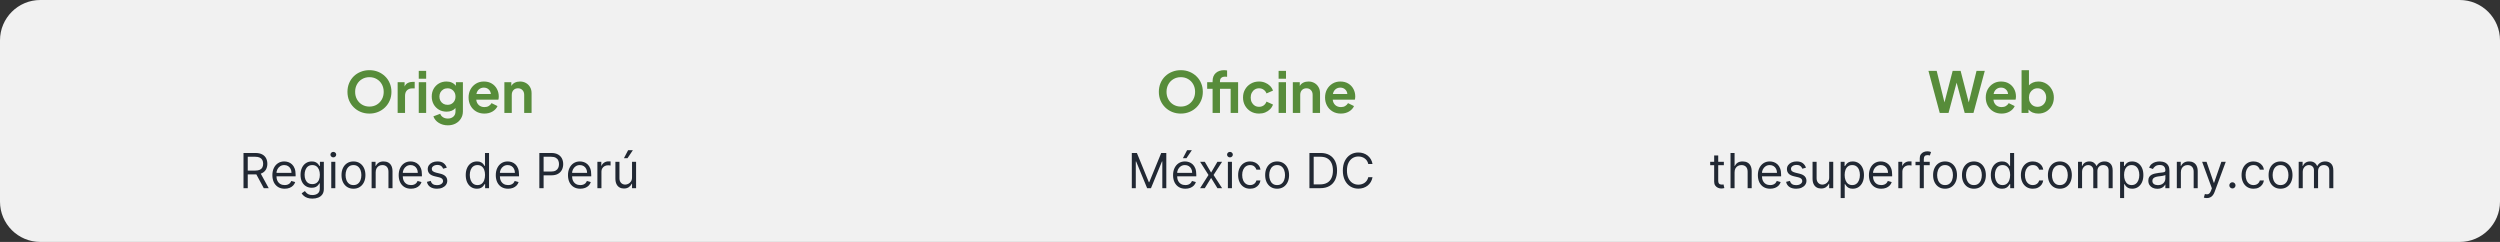
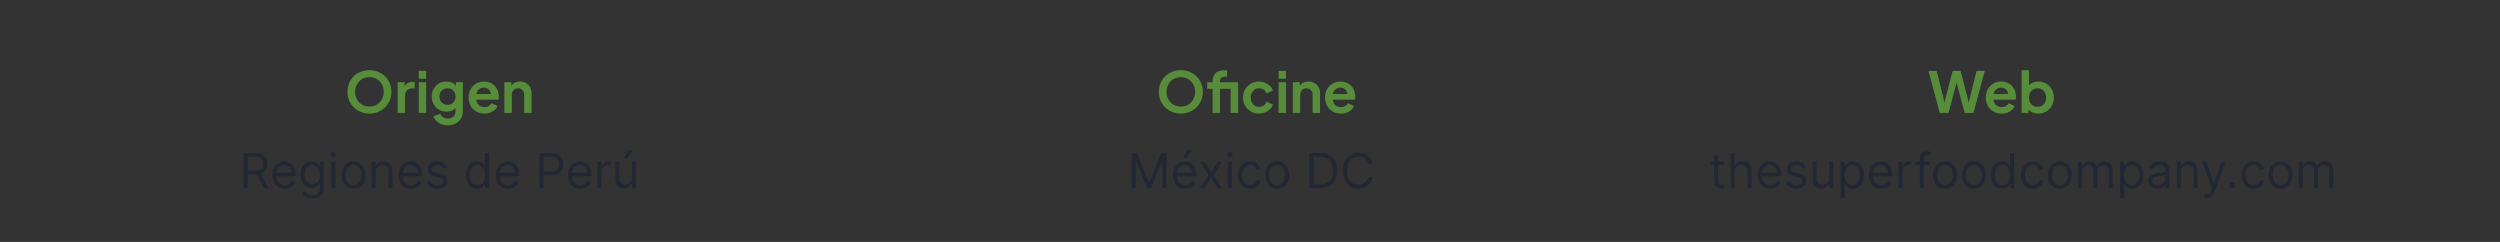
<svg xmlns="http://www.w3.org/2000/svg" width="930" height="90" viewBox="0 0 930 90" fill="none">
  <rect x="0" y="0" width="930" height="90" fill="#333333" stroke="none" />
-   <path d="M0 15C0 6.716 6.716 0 15 0H915C923.284 0 930 6.716 930 15V75C930 83.284 923.284 90 915 90H15C6.716 90 0 83.284 0 75V15Z" fill="#F1F1F1" />
  <path d="M137.425 42.252C136.263 42.252 135.185 42.049 134.191 41.643C133.211 41.237 132.35 40.67 131.608 39.942C130.866 39.214 130.285 38.36 129.865 37.38C129.459 36.4 129.256 35.329 129.256 34.167C129.256 33.005 129.459 31.934 129.865 30.954C130.271 29.974 130.845 29.12 131.587 28.392C132.329 27.664 133.197 27.104 134.191 26.712C135.185 26.306 136.263 26.103 137.425 26.103C138.587 26.103 139.665 26.306 140.659 26.712C141.653 27.118 142.521 27.685 143.263 28.413C144.005 29.127 144.579 29.974 144.985 30.954C145.405 31.934 145.615 33.005 145.615 34.167C145.615 35.329 145.405 36.4 144.985 37.38C144.565 38.36 143.984 39.214 143.242 39.942C142.5 40.67 141.632 41.237 140.638 41.643C139.658 42.049 138.587 42.252 137.425 42.252ZM137.425 39.648C138.447 39.648 139.357 39.41 140.155 38.934C140.953 38.458 141.583 37.807 142.045 36.981C142.507 36.155 142.738 35.217 142.738 34.167C142.738 33.117 142.507 32.179 142.045 31.353C141.583 30.527 140.953 29.883 140.155 29.421C139.357 28.945 138.447 28.707 137.425 28.707C136.403 28.707 135.493 28.945 134.695 29.421C133.897 29.883 133.267 30.527 132.805 31.353C132.343 32.179 132.112 33.117 132.112 34.167C132.112 35.217 132.343 36.155 132.805 36.981C133.267 37.807 133.897 38.458 134.695 38.934C135.507 39.41 136.417 39.648 137.425 39.648ZM147.924 42V30.576H150.507V32.172C150.801 31.542 151.214 31.101 151.746 30.849C152.278 30.583 152.894 30.45 153.594 30.45H154.266V32.886H153.279C152.509 32.886 151.879 33.131 151.389 33.621C150.913 34.097 150.675 34.769 150.675 35.637V42H147.924ZM155.778 29.295V26.355H158.529V29.295H155.778ZM155.778 42V30.576H158.529V42H155.778ZM166.613 46.62C165.325 46.62 164.191 46.312 163.211 45.696C162.245 45.094 161.58 44.289 161.216 43.281L163.778 42.315C163.946 42.847 164.275 43.274 164.765 43.596C165.269 43.932 165.885 44.1 166.613 44.1C167.439 44.1 168.118 43.862 168.65 43.386C169.182 42.924 169.448 42.273 169.448 41.433V40.194C168.636 41.09 167.537 41.538 166.151 41.538C165.073 41.538 164.114 41.293 163.274 40.803C162.448 40.313 161.797 39.648 161.321 38.808C160.845 37.954 160.607 36.988 160.607 35.91C160.607 34.846 160.838 33.894 161.3 33.054C161.776 32.214 162.427 31.549 163.253 31.059C164.093 30.569 165.038 30.324 166.088 30.324C167.572 30.324 168.741 30.856 169.595 31.92V30.576H172.199V41.433C172.199 42.441 171.954 43.33 171.464 44.1C170.988 44.884 170.33 45.5 169.49 45.948C168.65 46.396 167.691 46.62 166.613 46.62ZM166.487 38.997C167.355 38.997 168.062 38.71 168.608 38.136C169.168 37.562 169.448 36.827 169.448 35.931C169.448 35.049 169.168 34.314 168.608 33.726C168.048 33.138 167.341 32.844 166.487 32.844C165.899 32.844 165.374 32.984 164.912 33.264C164.464 33.53 164.107 33.894 163.841 34.356C163.589 34.818 163.463 35.343 163.463 35.931C163.463 36.519 163.589 37.044 163.841 37.506C164.107 37.968 164.464 38.332 164.912 38.598C165.374 38.864 165.899 38.997 166.487 38.997ZM180.186 42.252C179.01 42.252 177.981 41.986 177.099 41.454C176.217 40.922 175.531 40.208 175.041 39.312C174.551 38.402 174.306 37.387 174.306 36.267C174.306 35.133 174.551 34.118 175.041 33.222C175.545 32.326 176.224 31.619 177.078 31.101C177.932 30.583 178.898 30.324 179.976 30.324C181.152 30.324 182.153 30.583 182.979 31.101C183.805 31.605 184.435 32.277 184.869 33.117C185.317 33.957 185.541 34.888 185.541 35.91C185.541 36.12 185.527 36.33 185.499 36.54C185.485 36.736 185.45 36.911 185.394 37.065H177.162C177.246 37.919 177.568 38.598 178.128 39.102C178.688 39.592 179.381 39.837 180.207 39.837C180.837 39.837 181.369 39.704 181.803 39.438C182.251 39.172 182.601 38.815 182.853 38.367L185.079 39.459C184.729 40.271 184.113 40.943 183.231 41.475C182.363 41.993 181.348 42.252 180.186 42.252ZM179.976 32.592C179.29 32.592 178.695 32.802 178.191 33.222C177.701 33.628 177.379 34.209 177.225 34.965H182.601C182.545 34.265 182.272 33.698 181.782 33.264C181.306 32.816 180.704 32.592 179.976 32.592ZM187.627 42V30.576H190.21V31.983C190.518 31.437 190.952 31.024 191.512 30.744C192.072 30.464 192.716 30.324 193.444 30.324C194.284 30.324 195.026 30.513 195.67 30.891C196.314 31.255 196.818 31.759 197.182 32.403C197.56 33.047 197.749 33.796 197.749 34.65V42H194.998V35.301C194.998 34.545 194.781 33.95 194.347 33.516C193.927 33.068 193.374 32.844 192.688 32.844C192.002 32.844 191.442 33.068 191.008 33.516C190.588 33.964 190.378 34.559 190.378 35.301V42H187.627Z" fill="#578C3A" />
  <path d="M721.58 42L717.38 26.355H720.446L723.344 38.094L726.389 26.355H729.35L732.374 38.094L735.272 26.355H738.338L734.138 42H730.862L727.859 30.744L724.856 42H721.58ZM744.582 42.252C743.406 42.252 742.377 41.986 741.495 41.454C740.613 40.922 739.927 40.208 739.437 39.312C738.947 38.402 738.702 37.387 738.702 36.267C738.702 35.133 738.947 34.118 739.437 33.222C739.941 32.326 740.62 31.619 741.474 31.101C742.328 30.583 743.294 30.324 744.372 30.324C745.548 30.324 746.549 30.583 747.375 31.101C748.201 31.605 748.831 32.277 749.265 33.117C749.713 33.957 749.937 34.888 749.937 35.91C749.937 36.12 749.923 36.33 749.895 36.54C749.881 36.736 749.846 36.911 749.79 37.065H741.558C741.642 37.919 741.964 38.598 742.524 39.102C743.084 39.592 743.777 39.837 744.603 39.837C745.233 39.837 745.765 39.704 746.199 39.438C746.647 39.172 746.997 38.815 747.249 38.367L749.475 39.459C749.125 40.271 748.509 40.943 747.627 41.475C746.759 41.993 745.744 42.252 744.582 42.252ZM744.372 32.592C743.686 32.592 743.091 32.802 742.587 33.222C742.097 33.628 741.775 34.209 741.621 34.965H746.997C746.941 34.265 746.668 33.698 746.178 33.264C745.702 32.816 745.1 32.592 744.372 32.592ZM758.259 42.252C757.517 42.252 756.824 42.126 756.18 41.874C755.55 41.608 755.025 41.223 754.605 40.719V42H752.022V26.103H754.773V31.731C755.179 31.283 755.676 30.94 756.264 30.702C756.866 30.45 757.538 30.324 758.28 30.324C759.358 30.324 760.331 30.59 761.199 31.122C762.067 31.654 762.753 32.368 763.257 33.264C763.775 34.16 764.034 35.168 764.034 36.288C764.034 37.408 763.782 38.423 763.278 39.333C762.774 40.229 762.088 40.943 761.22 41.475C760.352 41.993 759.365 42.252 758.259 42.252ZM757.944 39.732C758.574 39.732 759.127 39.585 759.603 39.291C760.093 38.997 760.478 38.591 760.758 38.073C761.038 37.555 761.178 36.96 761.178 36.288C761.178 35.63 761.038 35.042 760.758 34.524C760.478 34.006 760.093 33.6 759.603 33.306C759.127 32.998 758.574 32.844 757.944 32.844C757.328 32.844 756.782 32.998 756.306 33.306C755.83 33.6 755.452 34.006 755.172 34.524C754.906 35.042 754.773 35.63 754.773 36.288C754.773 36.96 754.906 37.555 755.172 38.073C755.452 38.591 755.83 38.997 756.306 39.291C756.782 39.585 757.328 39.732 757.944 39.732Z" fill="#578C3A" />
  <path d="M439.261 42.252C438.099 42.252 437.021 42.049 436.027 41.643C435.047 41.237 434.186 40.67 433.444 39.942C432.702 39.214 432.121 38.36 431.701 37.38C431.295 36.4 431.092 35.329 431.092 34.167C431.092 33.005 431.295 31.934 431.701 30.954C432.107 29.974 432.681 29.12 433.423 28.392C434.165 27.664 435.033 27.104 436.027 26.712C437.021 26.306 438.099 26.103 439.261 26.103C440.423 26.103 441.501 26.306 442.495 26.712C443.489 27.118 444.357 27.685 445.099 28.413C445.841 29.127 446.415 29.974 446.821 30.954C447.241 31.934 447.451 33.005 447.451 34.167C447.451 35.329 447.241 36.4 446.821 37.38C446.401 38.36 445.82 39.214 445.078 39.942C444.336 40.67 443.468 41.237 442.474 41.643C441.494 42.049 440.423 42.252 439.261 42.252ZM439.261 39.648C440.283 39.648 441.193 39.41 441.991 38.934C442.789 38.458 443.419 37.807 443.881 36.981C444.343 36.155 444.574 35.217 444.574 34.167C444.574 33.117 444.343 32.179 443.881 31.353C443.419 30.527 442.789 29.883 441.991 29.421C441.193 28.945 440.283 28.707 439.261 28.707C438.239 28.707 437.329 28.945 436.531 29.421C435.733 29.883 435.103 30.527 434.641 31.353C434.179 32.179 433.948 33.117 433.948 34.167C433.948 35.217 434.179 36.155 434.641 36.981C435.103 37.807 435.733 38.458 436.531 38.934C437.343 39.41 438.253 39.648 439.261 39.648ZM451.083 42V33.033H449.067V30.576H451.083V30.198C451.083 28.896 451.475 27.888 452.259 27.174C453.043 26.46 454.093 26.103 455.409 26.103C455.577 26.103 455.759 26.117 455.955 26.145C456.165 26.159 456.34 26.18 456.48 26.208V28.581C456.228 28.539 455.99 28.518 455.766 28.518C455.15 28.518 454.674 28.658 454.338 28.938C454.002 29.204 453.834 29.624 453.834 30.198V30.576H460.575V42H457.803V33.033H453.834V42H451.083ZM468.366 42.252C467.218 42.252 466.196 41.993 465.3 41.475C464.404 40.943 463.697 40.229 463.179 39.333C462.661 38.423 462.402 37.401 462.402 36.267C462.402 35.133 462.661 34.125 463.179 33.243C463.697 32.347 464.404 31.64 465.3 31.122C466.196 30.59 467.218 30.324 468.366 30.324C469.178 30.324 469.934 30.471 470.634 30.765C471.334 31.045 471.936 31.437 472.44 31.941C472.944 32.445 473.315 33.033 473.553 33.705L471.138 34.755C470.928 34.181 470.571 33.719 470.067 33.369C469.577 33.019 469.01 32.844 468.366 32.844C467.764 32.844 467.225 32.998 466.749 33.306C466.287 33.6 465.923 34.006 465.657 34.524C465.391 35.028 465.258 35.616 465.258 36.288C465.258 36.96 465.391 37.555 465.657 38.073C465.923 38.591 466.287 38.997 466.749 39.291C467.225 39.585 467.764 39.732 468.366 39.732C469.024 39.732 469.591 39.564 470.067 39.228C470.557 38.878 470.914 38.402 471.138 37.8L473.553 38.892C473.329 39.55 472.965 40.131 472.461 40.635C471.957 41.139 471.355 41.538 470.655 41.832C469.955 42.112 469.192 42.252 468.366 42.252ZM475.641 29.295V26.355H478.392V29.295H475.641ZM475.641 42V30.576H478.392V42H475.641ZM480.932 42V30.576H483.515V31.983C483.823 31.437 484.257 31.024 484.817 30.744C485.377 30.464 486.021 30.324 486.749 30.324C487.589 30.324 488.331 30.513 488.975 30.891C489.619 31.255 490.123 31.759 490.487 32.403C490.865 33.047 491.054 33.796 491.054 34.65V42H488.303V35.301C488.303 34.545 488.086 33.95 487.652 33.516C487.232 33.068 486.679 32.844 485.993 32.844C485.307 32.844 484.747 33.068 484.313 33.516C483.893 33.964 483.683 34.559 483.683 35.301V42H480.932ZM498.798 42.252C497.622 42.252 496.593 41.986 495.711 41.454C494.829 40.922 494.143 40.208 493.653 39.312C493.163 38.402 492.918 37.387 492.918 36.267C492.918 35.133 493.163 34.118 493.653 33.222C494.157 32.326 494.836 31.619 495.69 31.101C496.544 30.583 497.51 30.324 498.588 30.324C499.764 30.324 500.765 30.583 501.591 31.101C502.417 31.605 503.047 32.277 503.481 33.117C503.929 33.957 504.153 34.888 504.153 35.91C504.153 36.12 504.139 36.33 504.111 36.54C504.097 36.736 504.062 36.911 504.006 37.065H495.774C495.858 37.919 496.18 38.598 496.74 39.102C497.3 39.592 497.993 39.837 498.819 39.837C499.449 39.837 499.981 39.704 500.415 39.438C500.863 39.172 501.213 38.815 501.465 38.367L503.691 39.459C503.341 40.271 502.725 40.943 501.843 41.475C500.975 41.993 499.96 42.252 498.798 42.252ZM498.588 32.592C497.902 32.592 497.307 32.802 496.803 33.222C496.313 33.628 495.991 34.209 495.837 34.965H501.213C501.157 34.265 500.884 33.698 500.394 33.264C499.918 32.816 499.316 32.592 498.588 32.592Z" fill="#578C3A" />
  <path d="M90.58 70V56.909H95.004C96.026 56.909 96.866 57.084 97.522 57.433C98.178 57.778 98.664 58.254 98.98 58.859C99.295 59.464 99.453 60.152 99.453 60.923C99.453 61.695 99.295 62.379 98.98 62.975C98.664 63.572 98.18 64.04 97.528 64.381C96.876 64.718 96.043 64.886 95.029 64.886H91.45V63.455H94.978C95.677 63.455 96.239 63.352 96.666 63.148C97.096 62.943 97.407 62.653 97.599 62.278C97.795 61.899 97.893 61.447 97.893 60.923C97.893 60.399 97.795 59.941 97.599 59.549C97.403 59.157 97.09 58.854 96.659 58.641C96.229 58.424 95.66 58.315 94.953 58.315H92.166V70H90.58ZM96.742 64.119L99.964 70H98.123L94.953 64.119H96.742ZM105.9 70.204C104.954 70.204 104.138 69.996 103.452 69.578C102.771 69.156 102.244 68.568 101.873 67.814C101.507 67.055 101.324 66.173 101.324 65.168C101.324 64.162 101.507 63.276 101.873 62.508C102.244 61.737 102.76 61.136 103.42 60.706C104.085 60.271 104.861 60.054 105.747 60.054C106.258 60.054 106.763 60.139 107.262 60.31C107.761 60.48 108.214 60.757 108.623 61.141C109.033 61.52 109.359 62.023 109.601 62.649C109.844 63.276 109.966 64.047 109.966 64.963V65.602H102.398V64.298H108.432C108.432 63.744 108.321 63.25 108.099 62.815C107.882 62.381 107.571 62.038 107.166 61.786C106.766 61.535 106.293 61.409 105.747 61.409C105.146 61.409 104.626 61.558 104.187 61.856C103.753 62.151 103.418 62.534 103.184 63.007C102.949 63.48 102.832 63.987 102.832 64.528V65.398C102.832 66.139 102.96 66.768 103.216 67.283C103.476 67.795 103.836 68.185 104.296 68.453C104.756 68.717 105.291 68.849 105.9 68.849C106.297 68.849 106.655 68.794 106.974 68.683C107.298 68.568 107.577 68.398 107.812 68.172C108.046 67.942 108.227 67.656 108.355 67.315L109.812 67.724C109.659 68.219 109.401 68.653 109.039 69.028C108.677 69.399 108.229 69.689 107.697 69.898C107.164 70.102 106.565 70.204 105.9 70.204ZM116.224 73.886C115.495 73.886 114.869 73.793 114.344 73.605C113.82 73.422 113.383 73.179 113.034 72.876C112.689 72.578 112.414 72.258 112.209 71.918L113.411 71.074C113.547 71.253 113.72 71.457 113.929 71.688C114.138 71.922 114.423 72.124 114.785 72.295C115.152 72.469 115.631 72.557 116.224 72.557C117.016 72.557 117.67 72.365 118.186 71.981C118.702 71.598 118.959 70.997 118.959 70.179V68.185H118.832C118.721 68.364 118.563 68.585 118.359 68.849C118.158 69.109 117.869 69.342 117.489 69.546C117.114 69.746 116.607 69.847 115.968 69.847C115.175 69.847 114.464 69.659 113.833 69.284C113.207 68.909 112.71 68.364 112.344 67.648C111.981 66.932 111.8 66.062 111.8 65.04C111.8 64.034 111.977 63.158 112.331 62.413C112.685 61.663 113.177 61.083 113.807 60.674C114.438 60.261 115.167 60.054 115.994 60.054C116.633 60.054 117.14 60.16 117.515 60.374C117.894 60.582 118.184 60.821 118.384 61.09C118.589 61.354 118.746 61.571 118.857 61.742H119.011V60.182H120.468V70.281C120.468 71.125 120.276 71.811 119.893 72.34C119.513 72.872 119.002 73.262 118.359 73.509C117.719 73.761 117.008 73.886 116.224 73.886ZM116.172 68.492C116.778 68.492 117.289 68.353 117.707 68.076C118.124 67.799 118.442 67.401 118.659 66.881C118.876 66.361 118.985 65.739 118.985 65.014C118.985 64.307 118.878 63.682 118.665 63.141C118.452 62.6 118.137 62.176 117.719 61.869C117.302 61.562 116.786 61.409 116.172 61.409C115.533 61.409 115.001 61.571 114.574 61.895C114.153 62.219 113.835 62.653 113.622 63.199C113.413 63.744 113.309 64.349 113.309 65.014C113.309 65.696 113.415 66.299 113.628 66.823C113.846 67.343 114.165 67.752 114.587 68.05C115.013 68.344 115.542 68.492 116.172 68.492ZM123.229 70V60.182H124.738V70H123.229ZM123.996 58.545C123.702 58.545 123.449 58.445 123.236 58.245C123.027 58.045 122.922 57.804 122.922 57.523C122.922 57.242 123.027 57.001 123.236 56.8C123.449 56.6 123.702 56.5 123.996 56.5C124.29 56.5 124.542 56.6 124.751 56.8C124.964 57.001 125.07 57.242 125.07 57.523C125.07 57.804 124.964 58.045 124.751 58.245C124.542 58.445 124.29 58.545 123.996 58.545ZM131.489 70.204C130.603 70.204 129.825 69.994 129.156 69.572C128.492 69.15 127.972 68.56 127.597 67.801C127.226 67.043 127.041 66.156 127.041 65.142C127.041 64.119 127.226 63.227 127.597 62.464C127.972 61.701 128.492 61.109 129.156 60.687C129.825 60.265 130.603 60.054 131.489 60.054C132.376 60.054 133.151 60.265 133.816 60.687C134.485 61.109 135.005 61.701 135.376 62.464C135.751 63.227 135.938 64.119 135.938 65.142C135.938 66.156 135.751 67.043 135.376 67.801C135.005 68.56 134.485 69.15 133.816 69.572C133.151 69.994 132.376 70.204 131.489 70.204ZM131.489 68.849C132.163 68.849 132.717 68.677 133.151 68.332C133.586 67.987 133.908 67.533 134.117 66.97C134.325 66.408 134.43 65.798 134.43 65.142C134.43 64.486 134.325 63.874 134.117 63.307C133.908 62.741 133.586 62.283 133.151 61.933C132.717 61.584 132.163 61.409 131.489 61.409C130.816 61.409 130.262 61.584 129.828 61.933C129.393 62.283 129.071 62.741 128.862 63.307C128.653 63.874 128.549 64.486 128.549 65.142C128.549 65.798 128.653 66.408 128.862 66.97C129.071 67.533 129.393 67.987 129.828 68.332C130.262 68.677 130.816 68.849 131.489 68.849ZM139.75 64.094V70H138.241V60.182H139.698V61.716H139.826C140.056 61.217 140.406 60.817 140.875 60.514C141.343 60.207 141.948 60.054 142.69 60.054C143.355 60.054 143.936 60.19 144.435 60.463C144.934 60.731 145.321 61.141 145.598 61.69C145.875 62.236 146.014 62.926 146.014 63.761V70H144.505V63.864C144.505 63.092 144.305 62.492 143.904 62.061C143.504 61.626 142.954 61.409 142.255 61.409C141.774 61.409 141.343 61.514 140.964 61.722C140.589 61.931 140.293 62.236 140.076 62.636C139.858 63.037 139.75 63.523 139.75 64.094ZM152.887 70.204C151.941 70.204 151.125 69.996 150.439 69.578C149.757 69.156 149.231 68.568 148.86 67.814C148.493 67.055 148.31 66.173 148.31 65.168C148.31 64.162 148.493 63.276 148.86 62.508C149.231 61.737 149.746 61.136 150.407 60.706C151.071 60.271 151.847 60.054 152.733 60.054C153.245 60.054 153.75 60.139 154.248 60.31C154.747 60.48 155.201 60.757 155.61 61.141C156.019 61.52 156.345 62.023 156.588 62.649C156.831 63.276 156.952 64.047 156.952 64.963V65.602H149.384V64.298H155.418C155.418 63.744 155.307 63.25 155.086 62.815C154.868 62.381 154.557 62.038 154.152 61.786C153.752 61.535 153.279 61.409 152.733 61.409C152.133 61.409 151.613 61.558 151.174 61.856C150.739 62.151 150.405 62.534 150.17 63.007C149.936 63.48 149.819 63.987 149.819 64.528V65.398C149.819 66.139 149.946 66.768 150.202 67.283C150.462 67.795 150.822 68.185 151.282 68.453C151.743 68.717 152.277 68.849 152.887 68.849C153.283 68.849 153.641 68.794 153.961 68.683C154.285 68.568 154.564 68.398 154.798 68.172C155.032 67.942 155.214 67.656 155.341 67.315L156.799 67.724C156.645 68.219 156.388 68.653 156.025 69.028C155.663 69.399 155.216 69.689 154.683 69.898C154.15 70.102 153.552 70.204 152.887 70.204ZM166.201 62.381L164.846 62.764C164.761 62.538 164.635 62.319 164.469 62.106C164.307 61.889 164.086 61.709 163.804 61.569C163.523 61.428 163.163 61.358 162.724 61.358C162.123 61.358 161.623 61.496 161.222 61.773C160.826 62.046 160.628 62.394 160.628 62.815C160.628 63.19 160.764 63.486 161.037 63.704C161.309 63.921 161.736 64.102 162.315 64.247L163.772 64.605C164.65 64.818 165.304 65.144 165.735 65.583C166.165 66.018 166.38 66.578 166.38 67.264C166.38 67.827 166.218 68.329 165.895 68.773C165.575 69.216 165.128 69.565 164.552 69.821C163.977 70.077 163.308 70.204 162.545 70.204C161.544 70.204 160.715 69.987 160.059 69.553C159.402 69.118 158.987 68.483 158.812 67.648L160.244 67.29C160.38 67.818 160.638 68.215 161.017 68.479C161.401 68.743 161.902 68.875 162.52 68.875C163.223 68.875 163.781 68.726 164.194 68.428C164.612 68.125 164.821 67.763 164.821 67.341C164.821 67 164.701 66.715 164.463 66.484C164.224 66.25 163.858 66.075 163.363 65.96L161.727 65.577C160.828 65.364 160.167 65.033 159.745 64.586C159.328 64.134 159.119 63.57 159.119 62.892C159.119 62.338 159.275 61.848 159.586 61.422C159.901 60.996 160.329 60.661 160.87 60.418C161.416 60.175 162.034 60.054 162.724 60.054C163.696 60.054 164.459 60.267 165.013 60.693C165.571 61.119 165.967 61.682 166.201 62.381ZM177.421 70.204C176.603 70.204 175.881 69.998 175.254 69.585C174.628 69.167 174.138 68.579 173.784 67.82C173.43 67.058 173.253 66.156 173.253 65.117C173.253 64.085 173.43 63.19 173.784 62.432C174.138 61.673 174.63 61.087 175.261 60.674C175.891 60.261 176.62 60.054 177.447 60.054C178.086 60.054 178.591 60.16 178.962 60.374C179.337 60.582 179.622 60.821 179.818 61.09C180.018 61.354 180.174 61.571 180.285 61.742H180.413V56.909H181.921V70H180.464V68.492H180.285C180.174 68.671 180.016 68.896 179.812 69.169C179.607 69.438 179.315 69.678 178.936 69.891C178.557 70.1 178.052 70.204 177.421 70.204ZM177.626 68.849C178.231 68.849 178.742 68.692 179.16 68.376C179.577 68.057 179.895 67.616 180.112 67.053C180.329 66.487 180.438 65.832 180.438 65.091C180.438 64.358 180.332 63.717 180.119 63.167C179.905 62.613 179.59 62.182 179.172 61.876C178.755 61.565 178.239 61.409 177.626 61.409C176.986 61.409 176.454 61.573 176.028 61.901C175.606 62.225 175.288 62.666 175.075 63.224C174.866 63.778 174.762 64.401 174.762 65.091C174.762 65.79 174.869 66.425 175.082 66.996C175.299 67.562 175.619 68.014 176.04 68.351C176.467 68.683 176.995 68.849 177.626 68.849ZM189.01 70.204C188.064 70.204 187.248 69.996 186.562 69.578C185.88 69.156 185.354 68.568 184.983 67.814C184.616 67.055 184.433 66.173 184.433 65.168C184.433 64.162 184.616 63.276 184.983 62.508C185.354 61.737 185.869 61.136 186.53 60.706C187.195 60.271 187.97 60.054 188.856 60.054C189.368 60.054 189.873 60.139 190.371 60.31C190.87 60.48 191.324 60.757 191.733 61.141C192.142 61.52 192.468 62.023 192.711 62.649C192.954 63.276 193.075 64.047 193.075 64.963V65.602H185.507V64.298H191.541C191.541 63.744 191.43 63.25 191.209 62.815C190.991 62.381 190.68 62.038 190.275 61.786C189.875 61.535 189.402 61.409 188.856 61.409C188.256 61.409 187.736 61.558 187.297 61.856C186.862 62.151 186.528 62.534 186.293 63.007C186.059 63.48 185.942 63.987 185.942 64.528V65.398C185.942 66.139 186.07 66.768 186.325 67.283C186.585 67.795 186.945 68.185 187.405 68.453C187.866 68.717 188.4 68.849 189.01 68.849C189.406 68.849 189.764 68.794 190.084 68.683C190.408 68.568 190.687 68.398 190.921 68.172C191.155 67.942 191.337 67.656 191.464 67.315L192.922 67.724C192.768 68.219 192.511 68.653 192.148 69.028C191.786 69.399 191.339 69.689 190.806 69.898C190.273 70.102 189.675 70.204 189.01 70.204ZM200.637 70V56.909H205.06C206.087 56.909 206.927 57.094 207.579 57.465C208.235 57.832 208.721 58.328 209.036 58.955C209.351 59.581 209.509 60.28 209.509 61.051C209.509 61.822 209.351 62.523 209.036 63.154C208.725 63.785 208.244 64.288 207.592 64.663C206.94 65.033 206.104 65.219 205.086 65.219H201.915V63.812H205.035C205.738 63.812 206.302 63.691 206.729 63.448C207.155 63.205 207.464 62.877 207.655 62.464C207.851 62.046 207.949 61.575 207.949 61.051C207.949 60.527 207.851 60.058 207.655 59.645C207.464 59.231 207.153 58.908 206.722 58.673C206.292 58.435 205.721 58.315 205.009 58.315H202.222V70H200.637ZM215.869 70.204C214.923 70.204 214.107 69.996 213.421 69.578C212.739 69.156 212.213 68.568 211.842 67.814C211.476 67.055 211.293 66.173 211.293 65.168C211.293 64.162 211.476 63.276 211.842 62.508C212.213 61.737 212.729 61.136 213.389 60.706C214.054 60.271 214.829 60.054 215.716 60.054C216.227 60.054 216.732 60.139 217.231 60.31C217.729 60.48 218.183 60.757 218.592 61.141C219.001 61.52 219.327 62.023 219.57 62.649C219.813 63.276 219.935 64.047 219.935 64.963V65.602H212.366V64.298H218.4C218.4 63.744 218.29 63.25 218.068 62.815C217.851 62.381 217.54 62.038 217.135 61.786C216.734 61.535 216.261 61.409 215.716 61.409C215.115 61.409 214.595 61.558 214.156 61.856C213.722 62.151 213.387 62.534 213.153 63.007C212.918 63.48 212.801 63.987 212.801 64.528V65.398C212.801 66.139 212.929 66.768 213.185 67.283C213.445 67.795 213.805 68.185 214.265 68.453C214.725 68.717 215.26 68.849 215.869 68.849C216.266 68.849 216.623 68.794 216.943 68.683C217.267 68.568 217.546 68.398 217.78 68.172C218.015 67.942 218.196 67.656 218.324 67.315L219.781 67.724C219.628 68.219 219.37 68.653 219.008 69.028C218.646 69.399 218.198 69.689 217.665 69.898C217.133 70.102 216.534 70.204 215.869 70.204ZM222.229 70V60.182H223.687V61.665H223.789C223.968 61.179 224.292 60.785 224.761 60.482C225.229 60.18 225.758 60.028 226.346 60.028C226.457 60.028 226.595 60.031 226.761 60.035C226.927 60.039 227.053 60.045 227.138 60.054V61.588C227.087 61.575 226.97 61.556 226.787 61.531C226.608 61.501 226.418 61.486 226.218 61.486C225.741 61.486 225.315 61.586 224.94 61.786C224.569 61.982 224.275 62.255 224.057 62.604C223.844 62.95 223.738 63.344 223.738 63.787V70H222.229ZM235.114 65.986V60.182H236.623V70H235.114V68.338H235.012C234.782 68.837 234.424 69.261 233.938 69.61C233.452 69.955 232.839 70.128 232.097 70.128C231.483 70.128 230.938 69.994 230.461 69.725C229.983 69.452 229.608 69.043 229.336 68.498C229.063 67.948 228.927 67.256 228.927 66.421V60.182H230.435V66.318C230.435 67.034 230.635 67.605 231.036 68.031C231.441 68.457 231.956 68.671 232.583 68.671C232.958 68.671 233.339 68.575 233.727 68.383C234.119 68.191 234.447 67.897 234.711 67.501C234.98 67.104 235.114 66.599 235.114 65.986ZM232.097 58.852L233.657 55.886H235.421L233.427 58.852H232.097Z" fill="#212833" />
  <path d="M641.274 60.182V61.46H636.186V60.182H641.274ZM637.669 57.83H639.177V67.188C639.177 67.614 639.239 67.933 639.362 68.146C639.49 68.355 639.652 68.496 639.848 68.568C640.048 68.636 640.259 68.671 640.481 68.671C640.647 68.671 640.784 68.662 640.89 68.645C640.997 68.624 641.082 68.606 641.146 68.594L641.453 69.949C641.35 69.987 641.208 70.026 641.024 70.064C640.841 70.106 640.609 70.128 640.328 70.128C639.901 70.128 639.484 70.036 639.075 69.853C638.67 69.67 638.333 69.391 638.065 69.016C637.801 68.641 637.669 68.168 637.669 67.597V57.83ZM645.262 64.094V70H643.754V56.909H645.262V61.716H645.39C645.62 61.209 645.965 60.806 646.426 60.508C646.89 60.205 647.508 60.054 648.279 60.054C648.948 60.054 649.534 60.188 650.037 60.457C650.54 60.721 650.93 61.128 651.207 61.678C651.488 62.223 651.629 62.918 651.629 63.761V70H650.12V63.864C650.12 63.084 649.918 62.481 649.513 62.055C649.112 61.624 648.556 61.409 647.845 61.409C647.35 61.409 646.907 61.514 646.515 61.722C646.127 61.931 645.82 62.236 645.595 62.636C645.373 63.037 645.262 63.523 645.262 64.094ZM658.505 70.204C657.559 70.204 656.743 69.996 656.057 69.578C655.375 69.156 654.849 68.568 654.478 67.814C654.112 67.055 653.928 66.173 653.928 65.168C653.928 64.162 654.112 63.276 654.478 62.508C654.849 61.737 655.364 61.136 656.025 60.706C656.69 60.271 657.465 60.054 658.352 60.054C658.863 60.054 659.368 60.139 659.866 60.31C660.365 60.48 660.819 60.757 661.228 61.141C661.637 61.52 661.963 62.023 662.206 62.649C662.449 63.276 662.57 64.047 662.57 64.963V65.602H655.002V64.298H661.036C661.036 63.744 660.925 63.25 660.704 62.815C660.487 62.381 660.175 62.038 659.771 61.786C659.37 61.535 658.897 61.409 658.352 61.409C657.751 61.409 657.231 61.558 656.792 61.856C656.357 62.151 656.023 62.534 655.788 63.007C655.554 63.48 655.437 63.987 655.437 64.528V65.398C655.437 66.139 655.565 66.768 655.82 67.283C656.08 67.795 656.44 68.185 656.901 68.453C657.361 68.717 657.896 68.849 658.505 68.849C658.901 68.849 659.259 68.794 659.579 68.683C659.903 68.568 660.182 68.398 660.416 68.172C660.651 67.942 660.832 67.656 660.96 67.315L662.417 67.724C662.263 68.219 662.006 68.653 661.643 69.028C661.281 69.399 660.834 69.689 660.301 69.898C659.768 70.102 659.17 70.204 658.505 70.204ZM671.82 62.381L670.464 62.764C670.379 62.538 670.254 62.319 670.087 62.106C669.925 61.889 669.704 61.709 669.423 61.569C669.141 61.428 668.781 61.358 668.342 61.358C667.741 61.358 667.241 61.496 666.84 61.773C666.444 62.046 666.246 62.394 666.246 62.815C666.246 63.19 666.382 63.486 666.655 63.704C666.928 63.921 667.354 64.102 667.933 64.247L669.391 64.605C670.268 64.818 670.923 65.144 671.353 65.583C671.783 66.018 671.999 66.578 671.999 67.264C671.999 67.827 671.837 68.329 671.513 68.773C671.193 69.216 670.746 69.565 670.17 69.821C669.595 70.077 668.926 70.204 668.163 70.204C667.162 70.204 666.333 69.987 665.677 69.553C665.021 69.118 664.605 68.483 664.43 67.648L665.862 67.29C665.999 67.818 666.256 68.215 666.636 68.479C667.019 68.743 667.52 68.875 668.138 68.875C668.841 68.875 669.399 68.726 669.812 68.428C670.23 68.125 670.439 67.763 670.439 67.341C670.439 67 670.32 66.715 670.081 66.484C669.842 66.25 669.476 66.075 668.982 65.96L667.345 65.577C666.446 65.364 665.786 65.033 665.364 64.586C664.946 64.134 664.737 63.57 664.737 62.892C664.737 62.338 664.893 61.848 665.204 61.422C665.519 60.996 665.947 60.661 666.489 60.418C667.034 60.175 667.652 60.054 668.342 60.054C669.314 60.054 670.077 60.267 670.631 60.693C671.189 61.119 671.585 61.682 671.82 62.381ZM680.457 65.986V60.182H681.965V70H680.457V68.338H680.355C680.124 68.837 679.767 69.261 679.281 69.61C678.795 69.955 678.181 70.128 677.44 70.128C676.826 70.128 676.281 69.994 675.803 69.725C675.326 69.452 674.951 69.043 674.678 68.498C674.406 67.948 674.269 67.256 674.269 66.421V60.182H675.778V66.318C675.778 67.034 675.978 67.605 676.379 68.031C676.784 68.457 677.299 68.671 677.926 68.671C678.301 68.671 678.682 68.575 679.07 68.383C679.462 68.191 679.79 67.897 680.054 67.501C680.323 67.104 680.457 66.599 680.457 65.986ZM684.728 73.682V60.182H686.186V61.742H686.365C686.475 61.571 686.629 61.354 686.825 61.09C687.025 60.821 687.311 60.582 687.681 60.374C688.056 60.16 688.564 60.054 689.203 60.054C690.029 60.054 690.758 60.261 691.389 60.674C692.02 61.087 692.512 61.673 692.865 62.432C693.219 63.19 693.396 64.085 693.396 65.117C693.396 66.156 693.219 67.058 692.865 67.82C692.512 68.579 692.022 69.167 691.395 69.585C690.769 69.998 690.047 70.204 689.228 70.204C688.598 70.204 688.093 70.1 687.713 69.891C687.334 69.678 687.042 69.438 686.838 69.169C686.633 68.896 686.475 68.671 686.365 68.492H686.237V73.682H684.728ZM686.211 65.091C686.211 65.832 686.32 66.487 686.537 67.053C686.755 67.616 687.072 68.057 687.49 68.376C687.907 68.692 688.419 68.849 689.024 68.849C689.654 68.849 690.181 68.683 690.603 68.351C691.029 68.014 691.348 67.562 691.561 66.996C691.779 66.425 691.887 65.79 691.887 65.091C691.887 64.401 691.781 63.778 691.568 63.224C691.359 62.666 691.042 62.225 690.615 61.901C690.194 61.573 689.663 61.409 689.024 61.409C688.41 61.409 687.895 61.565 687.477 61.876C687.059 62.182 686.744 62.613 686.531 63.167C686.318 63.717 686.211 64.358 686.211 65.091ZM699.814 70.204C698.868 70.204 698.051 69.996 697.365 69.578C696.684 69.156 696.157 68.568 695.787 67.814C695.42 67.055 695.237 66.173 695.237 65.168C695.237 64.162 695.42 63.276 695.787 62.508C696.157 61.737 696.673 61.136 697.333 60.706C697.998 60.271 698.774 60.054 699.66 60.054C700.172 60.054 700.676 60.139 701.175 60.31C701.674 60.48 702.127 60.757 702.537 61.141C702.946 61.52 703.272 62.023 703.515 62.649C703.757 63.276 703.879 64.047 703.879 64.963V65.602H696.311V64.298H702.345C702.345 63.744 702.234 63.25 702.012 62.815C701.795 62.381 701.484 62.038 701.079 61.786C700.679 61.535 700.206 61.409 699.66 61.409C699.059 61.409 698.539 61.558 698.1 61.856C697.666 62.151 697.331 62.534 697.097 63.007C696.863 63.48 696.745 63.987 696.745 64.528V65.398C696.745 66.139 696.873 66.768 697.129 67.283C697.389 67.795 697.749 68.185 698.209 68.453C698.669 68.717 699.204 68.849 699.814 68.849C700.21 68.849 700.568 68.794 700.887 68.683C701.211 68.568 701.49 68.398 701.725 68.172C701.959 67.942 702.14 67.656 702.268 67.315L703.725 67.724C703.572 68.219 703.314 68.653 702.952 69.028C702.59 69.399 702.142 69.689 701.61 69.898C701.077 70.102 700.478 70.204 699.814 70.204ZM706.174 70V60.182H707.631V61.665H707.733C707.912 61.179 708.236 60.785 708.705 60.482C709.174 60.18 709.702 60.028 710.29 60.028C710.401 60.028 710.539 60.031 710.706 60.035C710.872 60.039 710.998 60.045 711.083 60.054V61.588C711.032 61.575 710.914 61.556 710.731 61.531C710.552 61.501 710.363 61.486 710.162 61.486C709.685 61.486 709.259 61.586 708.884 61.786C708.513 61.982 708.219 62.255 708.002 62.604C707.789 62.95 707.682 63.344 707.682 63.787V70H706.174ZM717.858 60.182V61.46H712.566V60.182H717.858ZM714.151 70V58.827C714.151 58.264 714.283 57.795 714.547 57.42C714.811 57.045 715.154 56.764 715.576 56.577C715.998 56.389 716.444 56.295 716.912 56.295C717.283 56.295 717.586 56.325 717.82 56.385C718.054 56.445 718.229 56.5 718.344 56.551L717.909 57.855C717.833 57.83 717.726 57.798 717.59 57.759C717.458 57.721 717.283 57.702 717.066 57.702C716.567 57.702 716.207 57.827 715.985 58.079C715.768 58.33 715.659 58.699 715.659 59.185V70H714.151ZM723.557 70.204C722.67 70.204 721.893 69.994 721.224 69.572C720.559 69.15 720.039 68.56 719.664 67.801C719.293 67.043 719.108 66.156 719.108 65.142C719.108 64.119 719.293 63.227 719.664 62.464C720.039 61.701 720.559 61.109 721.224 60.687C721.893 60.265 722.67 60.054 723.557 60.054C724.443 60.054 725.219 60.265 725.884 60.687C726.553 61.109 727.072 61.701 727.443 62.464C727.818 63.227 728.006 64.119 728.006 65.142C728.006 66.156 727.818 67.043 727.443 67.801C727.072 68.56 726.553 69.15 725.884 69.572C725.219 69.994 724.443 70.204 723.557 70.204ZM723.557 68.849C724.23 68.849 724.784 68.677 725.219 68.332C725.653 67.987 725.975 67.533 726.184 66.97C726.393 66.408 726.497 65.798 726.497 65.142C726.497 64.486 726.393 63.874 726.184 63.307C725.975 62.741 725.653 62.283 725.219 61.933C724.784 61.584 724.23 61.409 723.557 61.409C722.884 61.409 722.33 61.584 721.895 61.933C721.46 62.283 721.138 62.741 720.93 63.307C720.721 63.874 720.616 64.486 720.616 65.142C720.616 65.798 720.721 66.408 720.93 66.97C721.138 67.533 721.46 67.987 721.895 68.332C722.33 68.677 722.884 68.849 723.557 68.849ZM734.297 70.204C733.411 70.204 732.633 69.994 731.964 69.572C731.299 69.15 730.779 68.56 730.404 67.801C730.034 67.043 729.848 66.156 729.848 65.142C729.848 64.119 730.034 63.227 730.404 62.464C730.779 61.701 731.299 61.109 731.964 60.687C732.633 60.265 733.411 60.054 734.297 60.054C735.183 60.054 735.959 60.265 736.624 60.687C737.293 61.109 737.813 61.701 738.183 62.464C738.558 63.227 738.746 64.119 738.746 65.142C738.746 66.156 738.558 67.043 738.183 67.801C737.813 68.56 737.293 69.15 736.624 69.572C735.959 69.994 735.183 70.204 734.297 70.204ZM734.297 68.849C734.97 68.849 735.524 68.677 735.959 68.332C736.394 67.987 736.715 67.533 736.924 66.97C737.133 66.408 737.237 65.798 737.237 65.142C737.237 64.486 737.133 63.874 736.924 63.307C736.715 62.741 736.394 62.283 735.959 61.933C735.524 61.584 734.97 61.409 734.297 61.409C733.624 61.409 733.07 61.584 732.635 61.933C732.2 62.283 731.879 62.741 731.67 63.307C731.461 63.874 731.357 64.486 731.357 65.142C731.357 65.798 731.461 66.408 731.67 66.97C731.879 67.533 732.2 67.987 732.635 68.332C733.07 68.677 733.624 68.849 734.297 68.849ZM744.756 70.204C743.938 70.204 743.216 69.998 742.589 69.585C741.963 69.167 741.473 68.579 741.119 67.82C740.765 67.058 740.588 66.156 740.588 65.117C740.588 64.085 740.765 63.19 741.119 62.432C741.473 61.673 741.965 61.087 742.596 60.674C743.226 60.261 743.955 60.054 744.782 60.054C745.421 60.054 745.926 60.16 746.297 60.374C746.672 60.582 746.957 60.821 747.153 61.09C747.353 61.354 747.509 61.571 747.62 61.742H747.748V56.909H749.256V70H747.799V68.492H747.62C747.509 68.671 747.351 68.896 747.147 69.169C746.942 69.438 746.65 69.678 746.271 69.891C745.892 70.1 745.387 70.204 744.756 70.204ZM744.961 68.849C745.566 68.849 746.077 68.692 746.495 68.376C746.912 68.057 747.23 67.616 747.447 67.053C747.664 66.487 747.773 65.832 747.773 65.091C747.773 64.358 747.667 63.717 747.453 63.167C747.24 62.613 746.925 62.182 746.507 61.876C746.09 61.565 745.574 61.409 744.961 61.409C744.321 61.409 743.789 61.573 743.363 61.901C742.941 62.225 742.623 62.666 742.41 63.224C742.201 63.778 742.097 64.401 742.097 65.091C742.097 65.79 742.203 66.425 742.417 66.996C742.634 67.562 742.953 68.014 743.375 68.351C743.801 68.683 744.33 68.849 744.961 68.849ZM756.217 70.204C755.297 70.204 754.504 69.987 753.839 69.553C753.174 69.118 752.663 68.519 752.305 67.756C751.947 66.994 751.768 66.122 751.768 65.142C751.768 64.145 751.951 63.265 752.318 62.502C752.689 61.735 753.204 61.136 753.865 60.706C754.529 60.271 755.305 60.054 756.191 60.054C756.882 60.054 757.504 60.182 758.058 60.438C758.612 60.693 759.066 61.051 759.419 61.511C759.773 61.972 759.993 62.508 760.078 63.122H758.569C758.454 62.675 758.199 62.278 757.802 61.933C757.41 61.584 756.882 61.409 756.217 61.409C755.629 61.409 755.113 61.562 754.67 61.869C754.231 62.172 753.888 62.6 753.641 63.154C753.398 63.704 753.277 64.349 753.277 65.091C753.277 65.849 753.396 66.51 753.635 67.072C753.877 67.635 754.218 68.072 754.657 68.383C755.1 68.694 755.62 68.849 756.217 68.849C756.609 68.849 756.965 68.781 757.284 68.645C757.604 68.508 757.875 68.312 758.096 68.057C758.318 67.801 758.475 67.494 758.569 67.136H760.078C759.993 67.716 759.782 68.238 759.445 68.702C759.113 69.163 758.672 69.529 758.122 69.802C757.576 70.07 756.941 70.204 756.217 70.204ZM766.272 70.204C765.385 70.204 764.608 69.994 763.939 69.572C763.274 69.15 762.754 68.56 762.379 67.801C762.008 67.043 761.823 66.156 761.823 65.142C761.823 64.119 762.008 63.227 762.379 62.464C762.754 61.701 763.274 61.109 763.939 60.687C764.608 60.265 765.385 60.054 766.272 60.054C767.158 60.054 767.934 60.265 768.598 60.687C769.267 61.109 769.787 61.701 770.158 62.464C770.533 63.227 770.721 64.119 770.721 65.142C770.721 66.156 770.533 67.043 770.158 67.801C769.787 68.56 769.267 69.15 768.598 69.572C767.934 69.994 767.158 70.204 766.272 70.204ZM766.272 68.849C766.945 68.849 767.499 68.677 767.934 68.332C768.368 67.987 768.69 67.533 768.899 66.97C769.108 66.408 769.212 65.798 769.212 65.142C769.212 64.486 769.108 63.874 768.899 63.307C768.69 62.741 768.368 62.283 767.934 61.933C767.499 61.584 766.945 61.409 766.272 61.409C765.598 61.409 765.044 61.584 764.61 61.933C764.175 62.283 763.853 62.741 763.645 63.307C763.436 63.874 763.331 64.486 763.331 65.142C763.331 65.798 763.436 66.408 763.645 66.97C763.853 67.533 764.175 67.987 764.61 68.332C765.044 68.677 765.598 68.849 766.272 68.849ZM773.023 70V60.182H774.481V61.716H774.608C774.813 61.192 775.143 60.785 775.599 60.495C776.055 60.201 776.603 60.054 777.242 60.054C777.89 60.054 778.429 60.201 778.859 60.495C779.294 60.785 779.633 61.192 779.876 61.716H779.978C780.229 61.209 780.606 60.806 781.109 60.508C781.612 60.205 782.215 60.054 782.918 60.054C783.796 60.054 784.514 60.329 785.072 60.879C785.631 61.424 785.91 62.274 785.91 63.429V70H784.401V63.429C784.401 62.705 784.203 62.187 783.807 61.876C783.41 61.565 782.944 61.409 782.407 61.409C781.716 61.409 781.182 61.618 780.802 62.035C780.423 62.449 780.233 62.973 780.233 63.608V70H778.699V63.276C778.699 62.717 778.518 62.268 778.156 61.927C777.794 61.582 777.327 61.409 776.756 61.409C776.364 61.409 775.998 61.514 775.657 61.722C775.32 61.931 775.047 62.221 774.839 62.592C774.634 62.958 774.532 63.382 774.532 63.864V70H773.023ZM788.668 73.682V60.182H790.125V61.742H790.304C790.415 61.571 790.568 61.354 790.764 61.09C790.965 60.821 791.25 60.582 791.621 60.374C791.996 60.16 792.503 60.054 793.142 60.054C793.969 60.054 794.698 60.261 795.328 60.674C795.959 61.087 796.451 61.673 796.805 62.432C797.159 63.19 797.335 64.085 797.335 65.117C797.335 66.156 797.159 67.058 796.805 67.82C796.451 68.579 795.961 69.167 795.335 69.585C794.708 69.998 793.986 70.204 793.168 70.204C792.537 70.204 792.032 70.1 791.653 69.891C791.274 69.678 790.982 69.438 790.777 69.169C790.573 68.896 790.415 68.671 790.304 68.492H790.176V73.682H788.668ZM790.151 65.091C790.151 65.832 790.259 66.487 790.477 67.053C790.694 67.616 791.012 68.057 791.429 68.376C791.847 68.692 792.358 68.849 792.963 68.849C793.594 68.849 794.12 68.683 794.542 68.351C794.968 68.014 795.288 67.562 795.501 66.996C795.718 66.425 795.827 65.79 795.827 65.091C795.827 64.401 795.72 63.778 795.507 63.224C795.298 62.666 794.981 62.225 794.555 61.901C794.133 61.573 793.602 61.409 792.963 61.409C792.35 61.409 791.834 61.565 791.416 61.876C790.999 62.182 790.683 62.613 790.47 63.167C790.257 63.717 790.151 64.358 790.151 65.091ZM802.526 70.23C801.904 70.23 801.339 70.113 800.832 69.879C800.325 69.64 799.922 69.297 799.624 68.849C799.325 68.398 799.176 67.852 799.176 67.213C799.176 66.651 799.287 66.195 799.509 65.845C799.73 65.492 800.026 65.215 800.397 65.014C800.768 64.814 801.177 64.665 801.624 64.567C802.076 64.465 802.53 64.383 802.986 64.324C803.583 64.247 804.066 64.19 804.437 64.151C804.812 64.109 805.085 64.038 805.255 63.94C805.43 63.842 805.517 63.672 805.517 63.429V63.378C805.517 62.747 805.345 62.257 804.999 61.908C804.659 61.558 804.141 61.383 803.446 61.383C802.726 61.383 802.161 61.541 801.752 61.856C801.343 62.172 801.056 62.508 800.889 62.867L799.458 62.355C799.713 61.758 800.054 61.294 800.48 60.962C800.911 60.625 801.379 60.391 801.887 60.258C802.398 60.122 802.901 60.054 803.395 60.054C803.71 60.054 804.073 60.092 804.482 60.169C804.895 60.242 805.294 60.393 805.677 60.623C806.065 60.853 806.387 61.2 806.642 61.665C806.898 62.129 807.026 62.751 807.026 63.531V70H805.517V68.671H805.441C805.338 68.883 805.168 69.112 804.929 69.354C804.691 69.597 804.373 69.804 803.977 69.974C803.58 70.145 803.097 70.23 802.526 70.23ZM802.756 68.875C803.352 68.875 803.855 68.758 804.264 68.523C804.678 68.289 804.989 67.987 805.198 67.616C805.411 67.245 805.517 66.855 805.517 66.446V65.065C805.453 65.142 805.313 65.212 805.095 65.276C804.882 65.336 804.635 65.389 804.354 65.436C804.077 65.479 803.806 65.517 803.542 65.551C803.282 65.581 803.071 65.606 802.909 65.628C802.517 65.679 802.151 65.762 801.81 65.877C801.473 65.988 801.2 66.156 800.992 66.382C800.787 66.604 800.685 66.906 800.685 67.29C800.685 67.814 800.879 68.21 801.267 68.479C801.659 68.743 802.155 68.875 802.756 68.875ZM811.288 64.094V70H809.779V60.182H811.237V61.716H811.364C811.594 61.217 811.944 60.817 812.413 60.514C812.881 60.207 813.487 60.054 814.228 60.054C814.893 60.054 815.474 60.19 815.973 60.463C816.472 60.731 816.859 61.141 817.136 61.69C817.413 62.236 817.552 62.926 817.552 63.761V70H816.043V63.864C816.043 63.092 815.843 62.492 815.442 62.061C815.042 61.626 814.492 61.409 813.793 61.409C813.312 61.409 812.881 61.514 812.502 61.722C812.127 61.931 811.831 62.236 811.614 62.636C811.396 63.037 811.288 63.523 811.288 64.094ZM820.928 73.682C820.673 73.682 820.445 73.66 820.244 73.618C820.044 73.579 819.906 73.541 819.829 73.503L820.213 72.173C820.579 72.267 820.903 72.301 821.184 72.276C821.465 72.25 821.715 72.124 821.932 71.898C822.154 71.677 822.356 71.317 822.539 70.818L822.82 70.051L819.19 60.182H820.826L823.536 68.006H823.639L826.349 60.182H827.985L823.818 71.432C823.63 71.939 823.398 72.359 823.121 72.691C822.844 73.028 822.522 73.277 822.156 73.439C821.794 73.601 821.384 73.682 820.928 73.682ZM830.461 70.102C830.145 70.102 829.875 69.989 829.649 69.763C829.423 69.538 829.31 69.267 829.31 68.952C829.31 68.636 829.423 68.366 829.649 68.14C829.875 67.914 830.145 67.801 830.461 67.801C830.776 67.801 831.047 67.914 831.272 68.14C831.498 68.366 831.611 68.636 831.611 68.952C831.611 69.16 831.558 69.352 831.451 69.527C831.349 69.702 831.211 69.842 831.036 69.949C830.865 70.051 830.674 70.102 830.461 70.102ZM838.307 70.204C837.386 70.204 836.594 69.987 835.929 69.553C835.264 69.118 834.753 68.519 834.395 67.756C834.037 66.994 833.858 66.122 833.858 65.142C833.858 64.145 834.041 63.265 834.408 62.502C834.778 61.735 835.294 61.136 835.955 60.706C836.619 60.271 837.395 60.054 838.281 60.054C838.972 60.054 839.594 60.182 840.148 60.438C840.702 60.693 841.156 61.051 841.509 61.511C841.863 61.972 842.082 62.508 842.168 63.122H840.659C840.544 62.675 840.288 62.278 839.892 61.933C839.5 61.584 838.972 61.409 838.307 61.409C837.719 61.409 837.203 61.562 836.76 61.869C836.321 62.172 835.978 62.6 835.731 63.154C835.488 63.704 835.366 64.349 835.366 65.091C835.366 65.849 835.486 66.51 835.724 67.072C835.967 67.635 836.308 68.072 836.747 68.383C837.19 68.694 837.71 68.849 838.307 68.849C838.699 68.849 839.055 68.781 839.374 68.645C839.694 68.508 839.964 68.312 840.186 68.057C840.408 67.801 840.565 67.494 840.659 67.136H842.168C842.082 67.716 841.871 68.238 841.535 68.702C841.202 69.163 840.761 69.529 840.212 69.802C839.666 70.07 839.031 70.204 838.307 70.204ZM848.362 70.204C847.475 70.204 846.697 69.994 846.028 69.572C845.364 69.15 844.844 68.56 844.469 67.801C844.098 67.043 843.913 66.156 843.913 65.142C843.913 64.119 844.098 63.227 844.469 62.464C844.844 61.701 845.364 61.109 846.028 60.687C846.697 60.265 847.475 60.054 848.362 60.054C849.248 60.054 850.023 60.265 850.688 60.687C851.357 61.109 851.877 61.701 852.248 62.464C852.623 63.227 852.81 64.119 852.81 65.142C852.81 66.156 852.623 67.043 852.248 67.801C851.877 68.56 851.357 69.15 850.688 69.572C850.023 69.994 849.248 70.204 848.362 70.204ZM848.362 68.849C849.035 68.849 849.589 68.677 850.023 68.332C850.458 67.987 850.78 67.533 850.989 66.97C851.197 66.408 851.302 65.798 851.302 65.142C851.302 64.486 851.197 63.874 850.989 63.307C850.78 62.741 850.458 62.283 850.023 61.933C849.589 61.584 849.035 61.409 848.362 61.409C847.688 61.409 847.134 61.584 846.7 61.933C846.265 62.283 845.943 62.741 845.734 63.307C845.526 63.874 845.421 64.486 845.421 65.142C845.421 65.798 845.526 66.408 845.734 66.97C845.943 67.533 846.265 67.987 846.7 68.332C847.134 68.677 847.688 68.849 848.362 68.849ZM855.113 70V60.182H856.57V61.716H856.698C856.903 61.192 857.233 60.785 857.689 60.495C858.145 60.201 858.693 60.054 859.332 60.054C859.98 60.054 860.519 60.201 860.949 60.495C861.384 60.785 861.722 61.192 861.965 61.716H862.068C862.319 61.209 862.696 60.806 863.199 60.508C863.702 60.205 864.305 60.054 865.008 60.054C865.886 60.054 866.604 60.329 867.162 60.879C867.72 61.424 867.999 62.274 867.999 63.429V70H866.491V63.429C866.491 62.705 866.293 62.187 865.896 61.876C865.5 61.565 865.034 61.409 864.497 61.409C863.806 61.409 863.271 61.618 862.892 62.035C862.513 62.449 862.323 62.973 862.323 63.608V70H860.789V63.276C860.789 62.717 860.608 62.268 860.246 61.927C859.884 61.582 859.417 61.409 858.846 61.409C858.454 61.409 858.088 61.514 857.747 61.722C857.41 61.931 857.137 62.221 856.928 62.592C856.724 62.958 856.622 63.382 856.622 63.864V70H855.113Z" fill="#212833" />
  <path d="M421.031 56.909H422.923L427.371 67.776H427.525L431.974 56.909H433.866V70H432.383V60.054H432.255L428.164 70H426.732L422.641 60.054H422.513V70H421.031V56.909ZM440.956 70.204C440.01 70.204 439.194 69.996 438.508 69.578C437.826 69.156 437.3 68.568 436.929 67.814C436.563 67.055 436.379 66.173 436.379 65.168C436.379 64.162 436.563 63.276 436.929 62.508C437.3 61.737 437.816 61.136 438.476 60.706C439.141 60.271 439.916 60.054 440.803 60.054C441.314 60.054 441.819 60.139 442.318 60.31C442.816 60.48 443.27 60.757 443.679 61.141C444.088 61.52 444.414 62.023 444.657 62.649C444.9 63.276 445.021 64.047 445.021 64.963V65.602H437.453V64.298H443.487C443.487 63.744 443.377 63.25 443.155 62.815C442.938 62.381 442.627 62.038 442.222 61.786C441.821 61.535 441.348 61.409 440.803 61.409C440.202 61.409 439.682 61.558 439.243 61.856C438.808 62.151 438.474 62.534 438.24 63.007C438.005 63.48 437.888 63.987 437.888 64.528V65.398C437.888 66.139 438.016 66.768 438.271 67.283C438.531 67.795 438.892 68.185 439.352 68.453C439.812 68.717 440.347 68.849 440.956 68.849C441.352 68.849 441.71 68.794 442.03 68.683C442.354 68.568 442.633 68.398 442.867 68.172C443.102 67.942 443.283 67.656 443.411 67.315L444.868 67.724C444.715 68.219 444.457 68.653 444.095 69.028C443.732 69.399 443.285 69.689 442.752 69.898C442.22 70.102 441.621 70.204 440.956 70.204ZM440.036 58.852L441.595 55.886H443.36L441.365 58.852H440.036ZM448.178 60.182L450.53 64.196L452.882 60.182H454.621L451.45 65.091L454.621 70H452.882L450.53 66.19L448.178 70H446.439L449.558 65.091L446.439 60.182H448.178ZM456.773 70V60.182H458.282V70H456.773ZM457.54 58.545C457.246 58.545 456.993 58.445 456.78 58.245C456.571 58.045 456.466 57.804 456.466 57.523C456.466 57.242 456.571 57.001 456.78 56.8C456.993 56.6 457.246 56.5 457.54 56.5C457.834 56.5 458.086 56.6 458.295 56.8C458.508 57.001 458.614 57.242 458.614 57.523C458.614 57.804 458.508 58.045 458.295 58.245C458.086 58.445 457.834 58.545 457.54 58.545ZM465.033 70.204C464.113 70.204 463.32 69.987 462.656 69.553C461.991 69.118 461.479 68.519 461.121 67.756C460.763 66.994 460.585 66.122 460.585 65.142C460.585 64.145 460.768 63.265 461.134 62.502C461.505 61.735 462.021 61.136 462.681 60.706C463.346 60.271 464.121 60.054 465.008 60.054C465.698 60.054 466.32 60.182 466.874 60.438C467.428 60.693 467.882 61.051 468.236 61.511C468.589 61.972 468.809 62.508 468.894 63.122H467.386C467.271 62.675 467.015 62.278 466.619 61.933C466.227 61.584 465.698 61.409 465.033 61.409C464.445 61.409 463.93 61.562 463.487 61.869C463.048 62.172 462.705 62.6 462.457 63.154C462.214 63.704 462.093 64.349 462.093 65.091C462.093 65.849 462.212 66.51 462.451 67.072C462.694 67.635 463.035 68.072 463.474 68.383C463.917 68.694 464.437 68.849 465.033 68.849C465.425 68.849 465.781 68.781 466.101 68.645C466.42 68.508 466.691 68.312 466.913 68.057C467.134 67.801 467.292 67.494 467.386 67.136H468.894C468.809 67.716 468.598 68.238 468.261 68.702C467.929 69.163 467.488 69.529 466.938 69.802C466.393 70.07 465.758 70.204 465.033 70.204ZM475.088 70.204C474.202 70.204 473.424 69.994 472.755 69.572C472.09 69.15 471.57 68.56 471.195 67.801C470.825 67.043 470.639 66.156 470.639 65.142C470.639 64.119 470.825 63.227 471.195 62.464C471.57 61.701 472.09 61.109 472.755 60.687C473.424 60.265 474.202 60.054 475.088 60.054C475.974 60.054 476.75 60.265 477.415 60.687C478.084 61.109 478.604 61.701 478.974 62.464C479.349 63.227 479.537 64.119 479.537 65.142C479.537 66.156 479.349 67.043 478.974 67.801C478.604 68.56 478.084 69.15 477.415 69.572C476.75 69.994 475.974 70.204 475.088 70.204ZM475.088 68.849C475.761 68.849 476.315 68.677 476.75 68.332C477.185 67.987 477.506 67.533 477.715 66.97C477.924 66.408 478.028 65.798 478.028 65.142C478.028 64.486 477.924 63.874 477.715 63.307C477.506 62.741 477.185 62.283 476.75 61.933C476.315 61.584 475.761 61.409 475.088 61.409C474.415 61.409 473.861 61.584 473.426 61.933C472.991 62.283 472.67 62.741 472.461 63.307C472.252 63.874 472.148 64.486 472.148 65.142C472.148 65.798 472.252 66.408 472.461 66.97C472.67 67.533 472.991 67.987 473.426 68.332C473.861 68.677 474.415 68.849 475.088 68.849ZM491.146 70H487.107V56.909H491.325C492.595 56.909 493.682 57.171 494.585 57.695C495.489 58.215 496.181 58.963 496.663 59.939C497.144 60.91 497.385 62.074 497.385 63.429C497.385 64.793 497.142 65.967 496.656 66.951C496.171 67.931 495.463 68.685 494.534 69.214C493.605 69.738 492.476 70 491.146 70ZM488.692 68.594H491.044C492.127 68.594 493.024 68.385 493.735 67.967C494.447 67.55 494.977 66.955 495.327 66.184C495.676 65.413 495.851 64.494 495.851 63.429C495.851 62.372 495.678 61.462 495.333 60.7C494.988 59.932 494.472 59.344 493.786 58.935C493.1 58.522 492.246 58.315 491.223 58.315H488.692V68.594ZM510.578 61H508.993C508.899 60.544 508.735 60.144 508.501 59.798C508.271 59.453 507.99 59.163 507.657 58.929C507.329 58.69 506.965 58.511 506.564 58.392C506.164 58.273 505.746 58.213 505.311 58.213C504.519 58.213 503.801 58.413 503.157 58.814C502.518 59.215 502.009 59.805 501.629 60.584C501.254 61.364 501.067 62.321 501.067 63.455C501.067 64.588 501.254 65.545 501.629 66.325C502.009 67.104 502.518 67.695 503.157 68.095C503.801 68.496 504.519 68.696 505.311 68.696C505.746 68.696 506.164 68.636 506.564 68.517C506.965 68.398 507.329 68.221 507.657 67.987C507.99 67.748 508.271 67.456 508.501 67.111C508.735 66.761 508.899 66.361 508.993 65.909H510.578C510.459 66.578 510.242 67.177 509.926 67.705C509.611 68.234 509.219 68.683 508.75 69.054C508.281 69.421 507.755 69.7 507.171 69.891C506.592 70.083 505.972 70.179 505.311 70.179C504.195 70.179 503.202 69.906 502.333 69.361C501.463 68.815 500.779 68.04 500.281 67.034C499.782 66.028 499.533 64.835 499.533 63.455C499.533 62.074 499.782 60.881 500.281 59.875C500.779 58.869 501.463 58.094 502.333 57.548C503.202 57.003 504.195 56.73 505.311 56.73C505.972 56.73 506.592 56.826 507.171 57.018C507.755 57.209 508.281 57.491 508.75 57.861C509.219 58.228 509.611 58.675 509.926 59.204C510.242 59.728 510.459 60.327 510.578 61Z" fill="#212833" />
</svg>